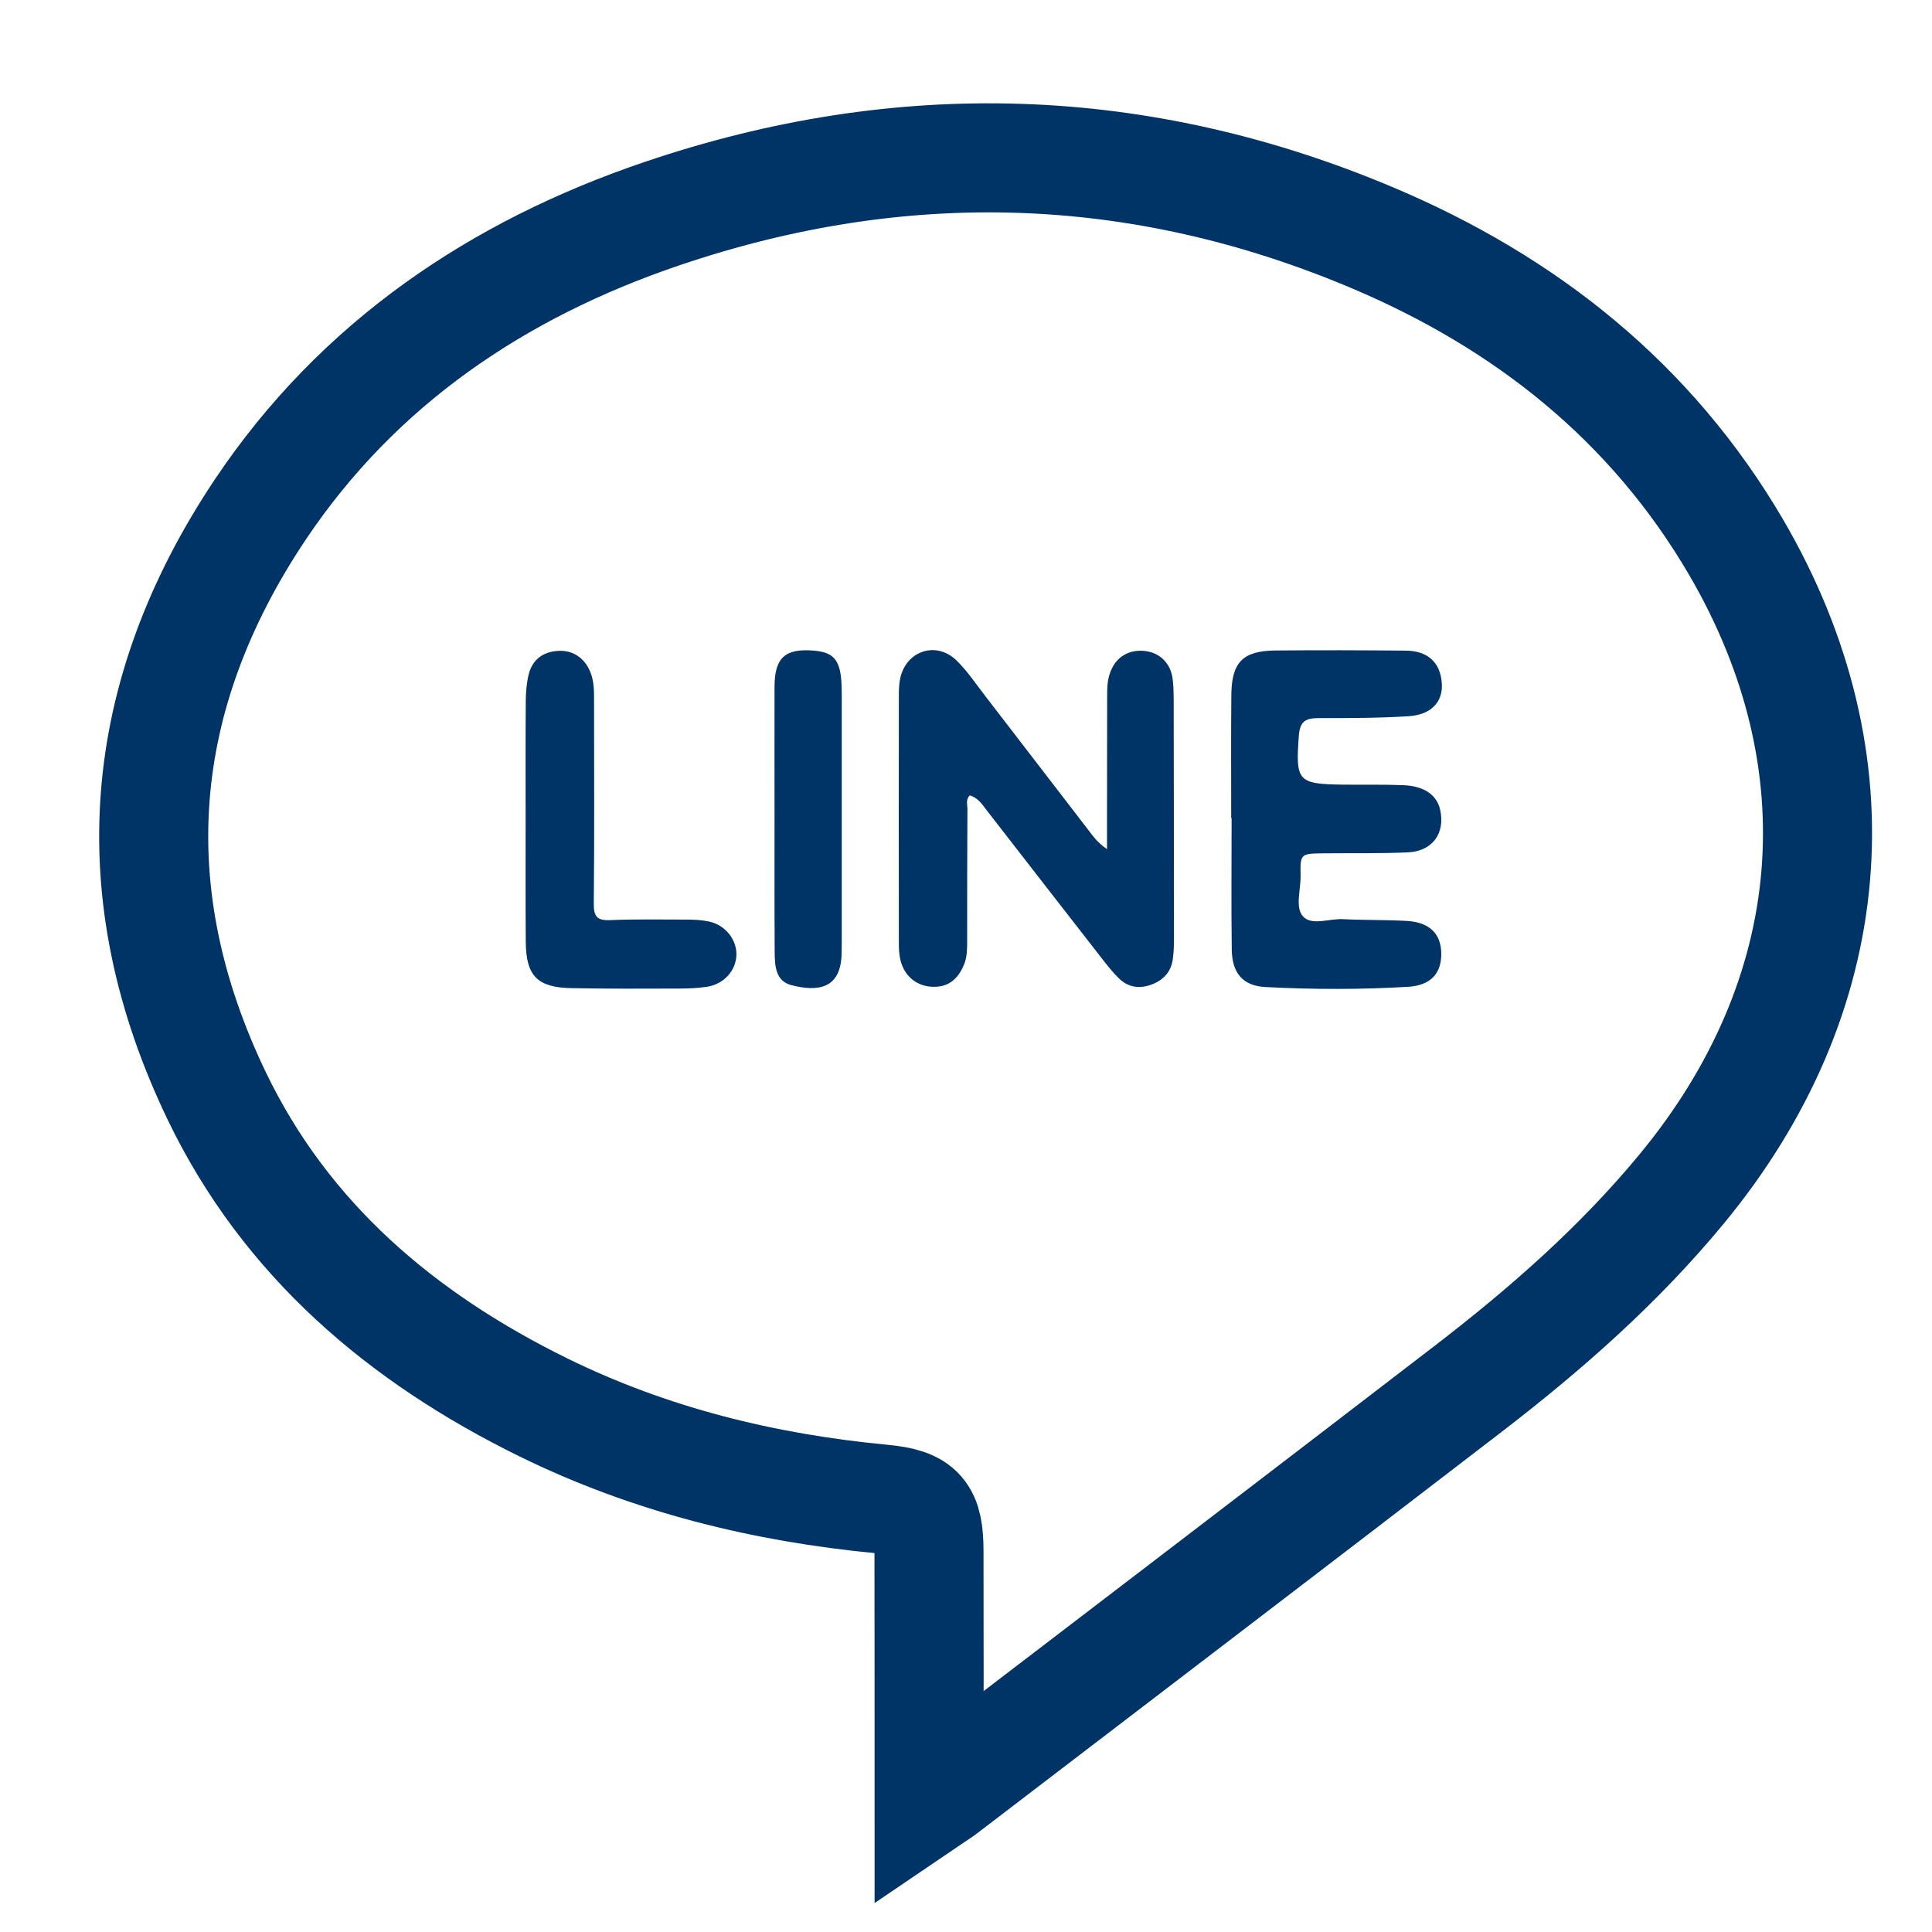
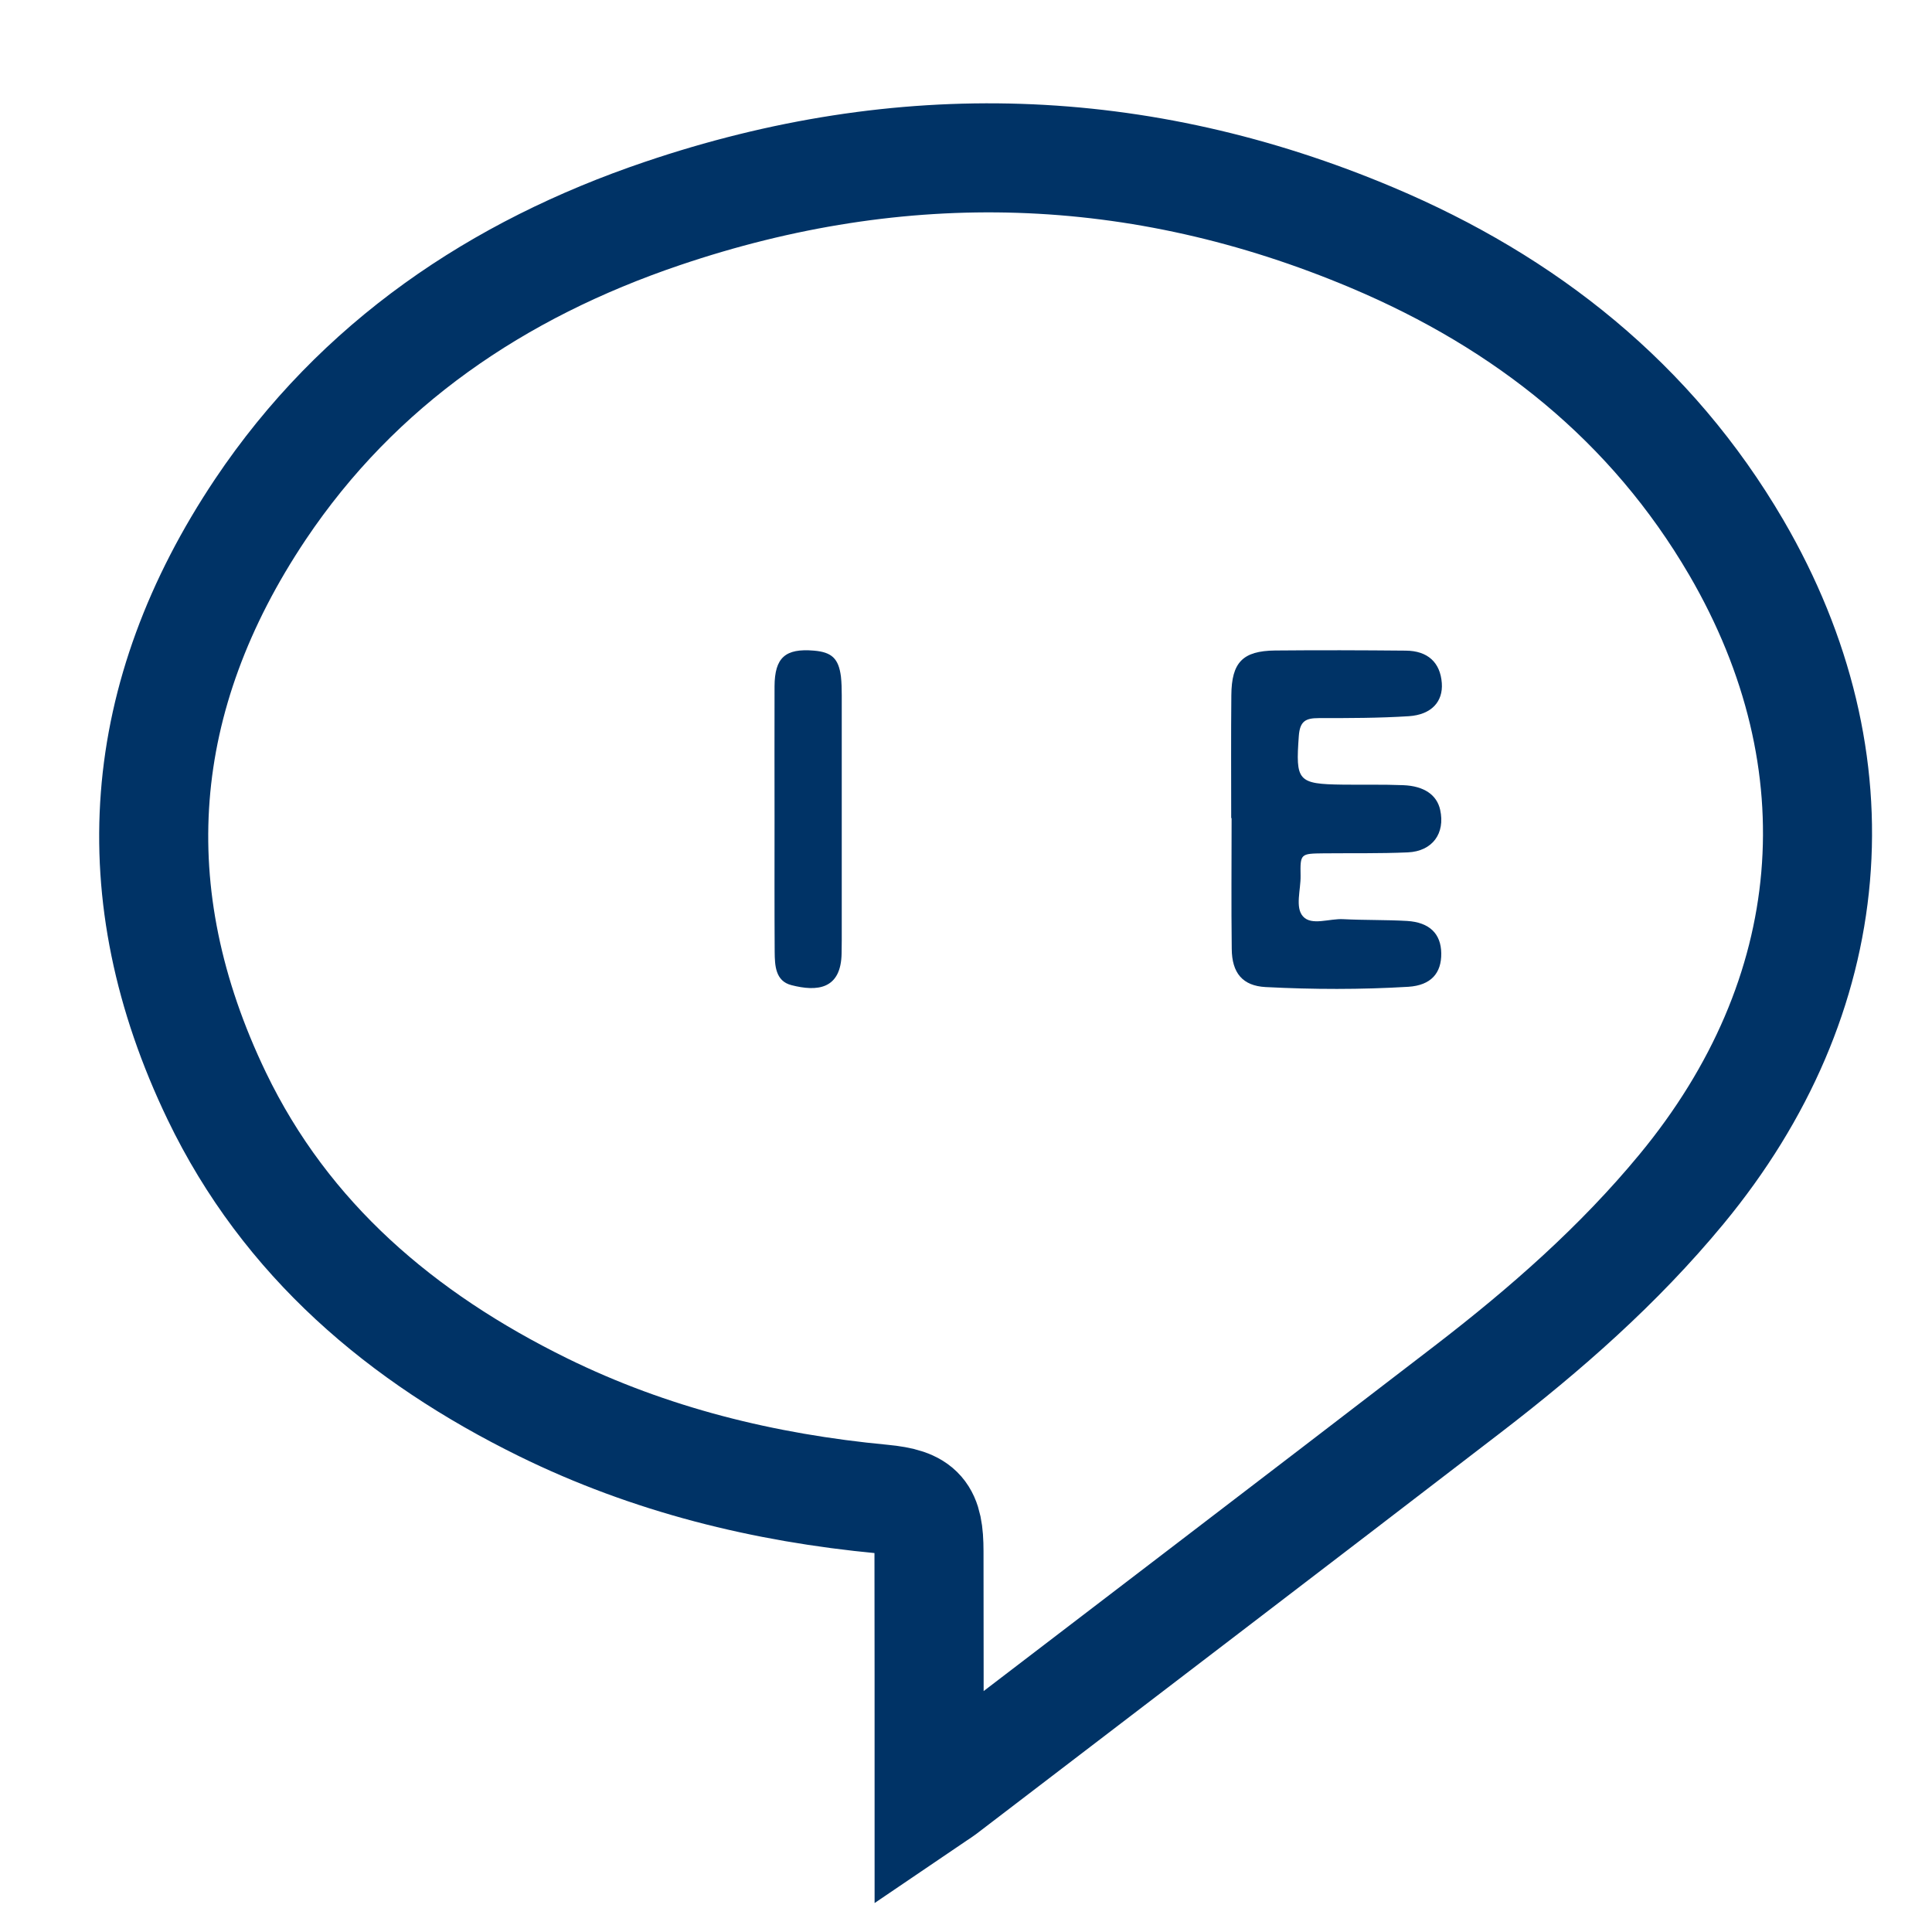
<svg xmlns="http://www.w3.org/2000/svg" xmlns:xlink="http://www.w3.org/1999/xlink" version="1.1" x="0px" y="0px" viewBox="0 0 1417.3 1417.3" style="enable-background:new 0 0 1417.3 1417.3;" xml:space="preserve">
  <style type="text/css">
	.st0{display:none;}
	.st1{display:inline;}
	.st2{display:inline;clip-path:url(#SVGID_2_);}
	.st3{fill:#003366;}
	.st4{display:inline;fill:none;stroke:#003366;stroke-width:80;stroke-miterlimit:10;}
	.st5{fill:none;stroke:#003366;stroke-width:80;stroke-miterlimit:10;}
</style>
  <g id="圖層_1" class="st0">
    <g>
      <defs>
-         <rect id="SVGID_1_" x="618" y="353.3" width="528" height="946.3" />
-       </defs>
+         </defs>
      <clipPath id="SVGID_2_" class="st1">
        <use xlink:href="#SVGID_1_" style="overflow:visible;" />
      </clipPath>
      <g class="st2">
        <path class="st3" d="M97.4,1267.2c0-337.3,0-674.5,0-1011.8c2.7-10.4,4.8-21,8.3-31.1c21.6-62.3,77.6-101,146.4-101     c322.2-0.1,644.4,0,966.6,0c3.3,0,6.6,0,10,0.1c47.1,2.4,85.2,22.2,114.3,59.3c16.9,21.4,24.8,46.5,30.4,72.6     c0,337.3,0,674.5,0,1011.8c-0.8,2.7-1.8,5.4-2.4,8.2c-12.1,58.9-46.7,97.9-103.5,117.1c-8.5,2.9-17.4,4.5-26.2,6.7     c-337.3,0-674.5,0-1011.8,0c-1.9-0.7-3.8-1.8-5.7-2.1c-41.3-6.5-73.7-27.4-98.4-60.7C109.9,1315.9,102.8,1291.9,97.4,1267.2z      M1119.2,738.9c-8.1,49.1-16.3,96.9-23.8,144.8c-1.2,7.9-4.2,9.9-11.8,9.9c-44-0.3-88.1,0.2-132.1-0.4     c-10.2-0.1-12.1,3.2-12,12.5c0.3,127.1,0.3,254.2-0.1,381.3c0,10.4,2.6,13,13,12.9c88-0.4,176.1-0.2,264.2-0.3     c37.3,0,57.1-19.6,57.1-56.7c0-321.1,0-642.1,0-963.2c0-37.1-19.8-56.7-57-56.7c-321.1,0-642.1,0-963.2,0     c-36.4,0-56.4,19.8-56.4,56.1c0,321.5,0,642.9,0,964.4c0,36.2,20,56.1,56.4,56.1c173.2,0,346.4-0.1,519.6,0.2     c9.5,0,12.5-2.1,12.4-12.2c-0.4-127.5-0.4-255,0-382.5c0-10.4-3.4-12-12.7-11.9c-41.9,0.4-83.9-0.1-125.8,0.4     c-9.5,0.1-11.6-2.7-11.5-11.8c0.5-44,0.5-88.1,0-132.1c-0.1-8.7,2.1-11.2,11-11.1c41.5,0.5,83.1-0.1,124.6,0.5     c10.8,0.2,14.8-2,14.5-13.9c-0.8-34.9-1.2-69.8,0.3-104.6c4.6-105.8,82.3-194.7,186.4-213.8c45.7-8.4,92-2.7,138-4.3     c7.4-0.3,6.4,4.5,6.4,9c0,45.3-0.3,90.5,0.2,135.8c0.1,8.9-3.5,9.9-10.9,9.9c-29.1-0.3-58.1-0.3-87.2-0.1     c-48.1,0.3-78.7,30.7-79,78.7c-0.2,30.3,0.3,60.6-0.3,91c-0.2,9.4,1.9,12.7,12.1,12.5c40.7-0.6,81.4-0.3,122.1-0.3     C1088.6,738.9,1103.5,738.9,1119.2,738.9z" />
      </g>
    </g>
-     <path class="st4" d="M1150.2,1299.6H264.8c-68.3,0-123.6-55.3-123.6-123.6V290.7c0-68.3,55.3-123.6,123.6-123.6h885.3   c68.3,0,123.6,55.3,123.6,123.6V1176C1273.8,1244.3,1218.4,1299.6,1150.2,1299.6z" />
  </g>
  <g id="圖層_2" class="st0">
    <g class="st1">
      <path class="st3" d="M708.3,424.7c172.3,0,311.3,139.1,311.2,311.3c-0.1,172.2-139.4,311.1-311.6,310.9    c-172.1-0.2-310.8-139.5-310.6-312C397.5,563.5,536.6,424.7,708.3,424.7z M718.5,977.4c128.3-2.6,246.4-117.8,230.5-268.8    C936.1,586.5,826,480.4,681.7,495.2c-122.2,12.4-229.2,122.6-213.8,267.9C481.3,889.9,593.3,984.1,718.5,977.4z" />
-       <path class="st3" d="M1025.6,499.5c-51.7-0.1-92.3-41.4-92.1-93.4c0.3-50.6,42.4-92.4,92.9-92c50.5,0.4,92.3,42.2,92.5,92.8    C1119.2,457.8,1077.1,499.6,1025.6,499.5z M1025.5,384.1c-13.1,0.2-23,10.5-22.7,23.5c0.4,13,10.8,23,23.6,22.8    c13-0.3,22.8-10.5,22.5-23.6C1048.8,393.5,1038.8,383.9,1025.5,384.1z" />
    </g>
    <path class="st5" d="M977.9,1303.2H440.1c-165.2,0-299.1-133.9-299.1-299.1V466.3c0-165.2,133.9-299.1,299.1-299.1h537.9   c165.2,0,299.1,133.9,299.1,299.1v537.9C1277,1169.3,1143.1,1303.2,977.9,1303.2z" />
  </g>
  <g id="圖層_4">
    <g>
      <g>
        <path class="st5" d="M1273.7,401.6c-62.3-106.6-154.5-179.7-267-227.2c-171.1-72.2-345.6-77.2-521-17.7     C365,197.6,262.7,266.7,191,373.7c-91.4,136.7-103.6,281.4-32,430.3c50.8,105.5,135.7,177.3,239.3,228.3     c78.5,38.6,162.1,59.2,249,67.4c28.3,2.7,34.2,10.2,34.2,38.5c0.1,59.9,0.1,119.8,0.1,182.3c5-3.4,7.9-5.1,10.7-7.2     c128.1-98,256.4-195.8,384.4-294.2c57-43.8,110.8-91,156.8-146.7C1350.4,731,1365.7,559.4,1273.7,401.6z" />
      </g>
    </g>
-     <path class="st3" d="M812.1,622.9c0-8.4,0-14.7,0-21c0-30.4,0.1-60.9,0.1-91.3c0-5.7,0.1-11.4,2.1-16.9   c3.7-10.7,12.2-16.7,23.4-16.3c11.5,0.4,20.2,7.6,22.3,19.1c0.9,5.2,0.9,10.6,1,15.9c0.1,58.5,0.2,117.2,0.2,175.7   c0,5.3-0.1,10.7-0.9,15.9c-1.4,9.6-7.6,15.6-16.5,18.6c-8.6,2.9-16.6,1.5-23.2-5.1c-3.8-3.8-7.2-7.9-10.5-12.1   c-28.9-37-57.5-74-86.2-110.9c-3.4-4.5-6.5-9.3-12.5-11c-3.1,3.1-1.7,6.7-1.7,9.8c-0.2,32.4-0.2,64.6-0.2,97c0,5.7,0,11.4-2.1,16.8   c-4.2,10.5-11.1,17.2-23.1,16.8c-11.7-0.3-20.8-7.7-23.7-19.4c-1-4-1.2-8.3-1.2-12.4c-0.1-60.9-0.1-121.7,0-182.6   c0-4.1,0.2-8.4,1.1-12.4c4.7-20.1,26.8-27,41.5-12.3c7.8,7.7,14,17,20.7,25.7c25.1,32.5,50.1,65.2,75.1,97.6   C801.6,613,804.9,618.1,812.1,622.9z" />
    <path class="st3" d="M903.2,600.1c0-30-0.2-60.1,0.1-90.1c0.2-24.1,8.3-32.5,32.1-32.8c31.9-0.3,63.8-0.2,95.8,0.1   c16.2,0.1,25.4,8.7,26.5,23.8c1,13.6-7.6,23.2-24.2,24.3c-22,1.4-44.1,1.4-66.1,1.4c-9.7,0-13.8,2.3-14.6,13.1   c-2.4,33-0.9,35.3,32.2,35.7c14.8,0.2,29.7-0.2,44.4,0.4c15.4,0.6,24.7,7.2,27.1,18.1c3.8,17.2-5.6,30.4-23.8,31.2   c-20.5,0.9-41,0.5-61.6,0.7c-17.1,0.2-17.3,0.2-17,16.5c0.2,10.2-4.2,23.2,1.8,29.8c6.3,7,19.4,1.4,29.6,2   c15.6,0.8,31.2,0.4,46.7,1.3c16.5,1,24.9,9.4,25.1,23.7c0.2,14.6-7.5,23.5-24.1,24.6c-34.9,2.1-69.9,2-104.8,0.2   c-16.8-0.9-24.7-10.3-24.8-28.1c-0.4-31.9-0.1-63.8-0.1-95.8C903.3,600.1,903.3,600.1,903.2,600.1z" />
-     <path class="st3" d="M385.6,600.8c0-28.9-0.1-57.8,0.1-86.7c0.1-6.4,0.6-13,2.1-19.2c2.7-10.8,10.1-16.6,21.3-17.4   c11-0.8,19.8,5.1,24,15.6c2.8,6.9,2.7,14.1,2.7,21.4c0,49.4,0.3,98.9-0.2,148.4c-0.1,9.4,2.4,12.5,12,12.1   c18.6-0.8,37.3-0.4,55.9-0.4c5.7,0,11.5,0.3,17,1.5c12,2.8,20.2,13.6,19.7,24.8c-0.5,11.4-9.3,21.1-21.6,23   c-6.7,1-13.7,1.3-20.5,1.3c-26.3,0.1-52.5,0.2-78.7-0.3c-25.1-0.4-33.5-8.9-33.7-33.9C385.5,660.9,385.6,630.9,385.6,600.8   L385.6,600.8z" />
    <path class="st3" d="M568.2,600.4c0-32.3-0.1-64.5,0-96.9c0.1-21.1,7.9-28,28.9-26.2c13.1,1.1,18.1,5.8,19.8,19   c0.5,4.5,0.6,9.1,0.6,13.7c0,60,0,120,0,180c0,3-0.1,6.1-0.1,9.1c-0.3,27-18.2,28.4-36.8,23.6c-11.8-3-12.2-14.4-12.3-24.4   C568.1,665.7,568.2,633.1,568.2,600.4z" />
  </g>
  <g id="圖層_3">
</g>
</svg>